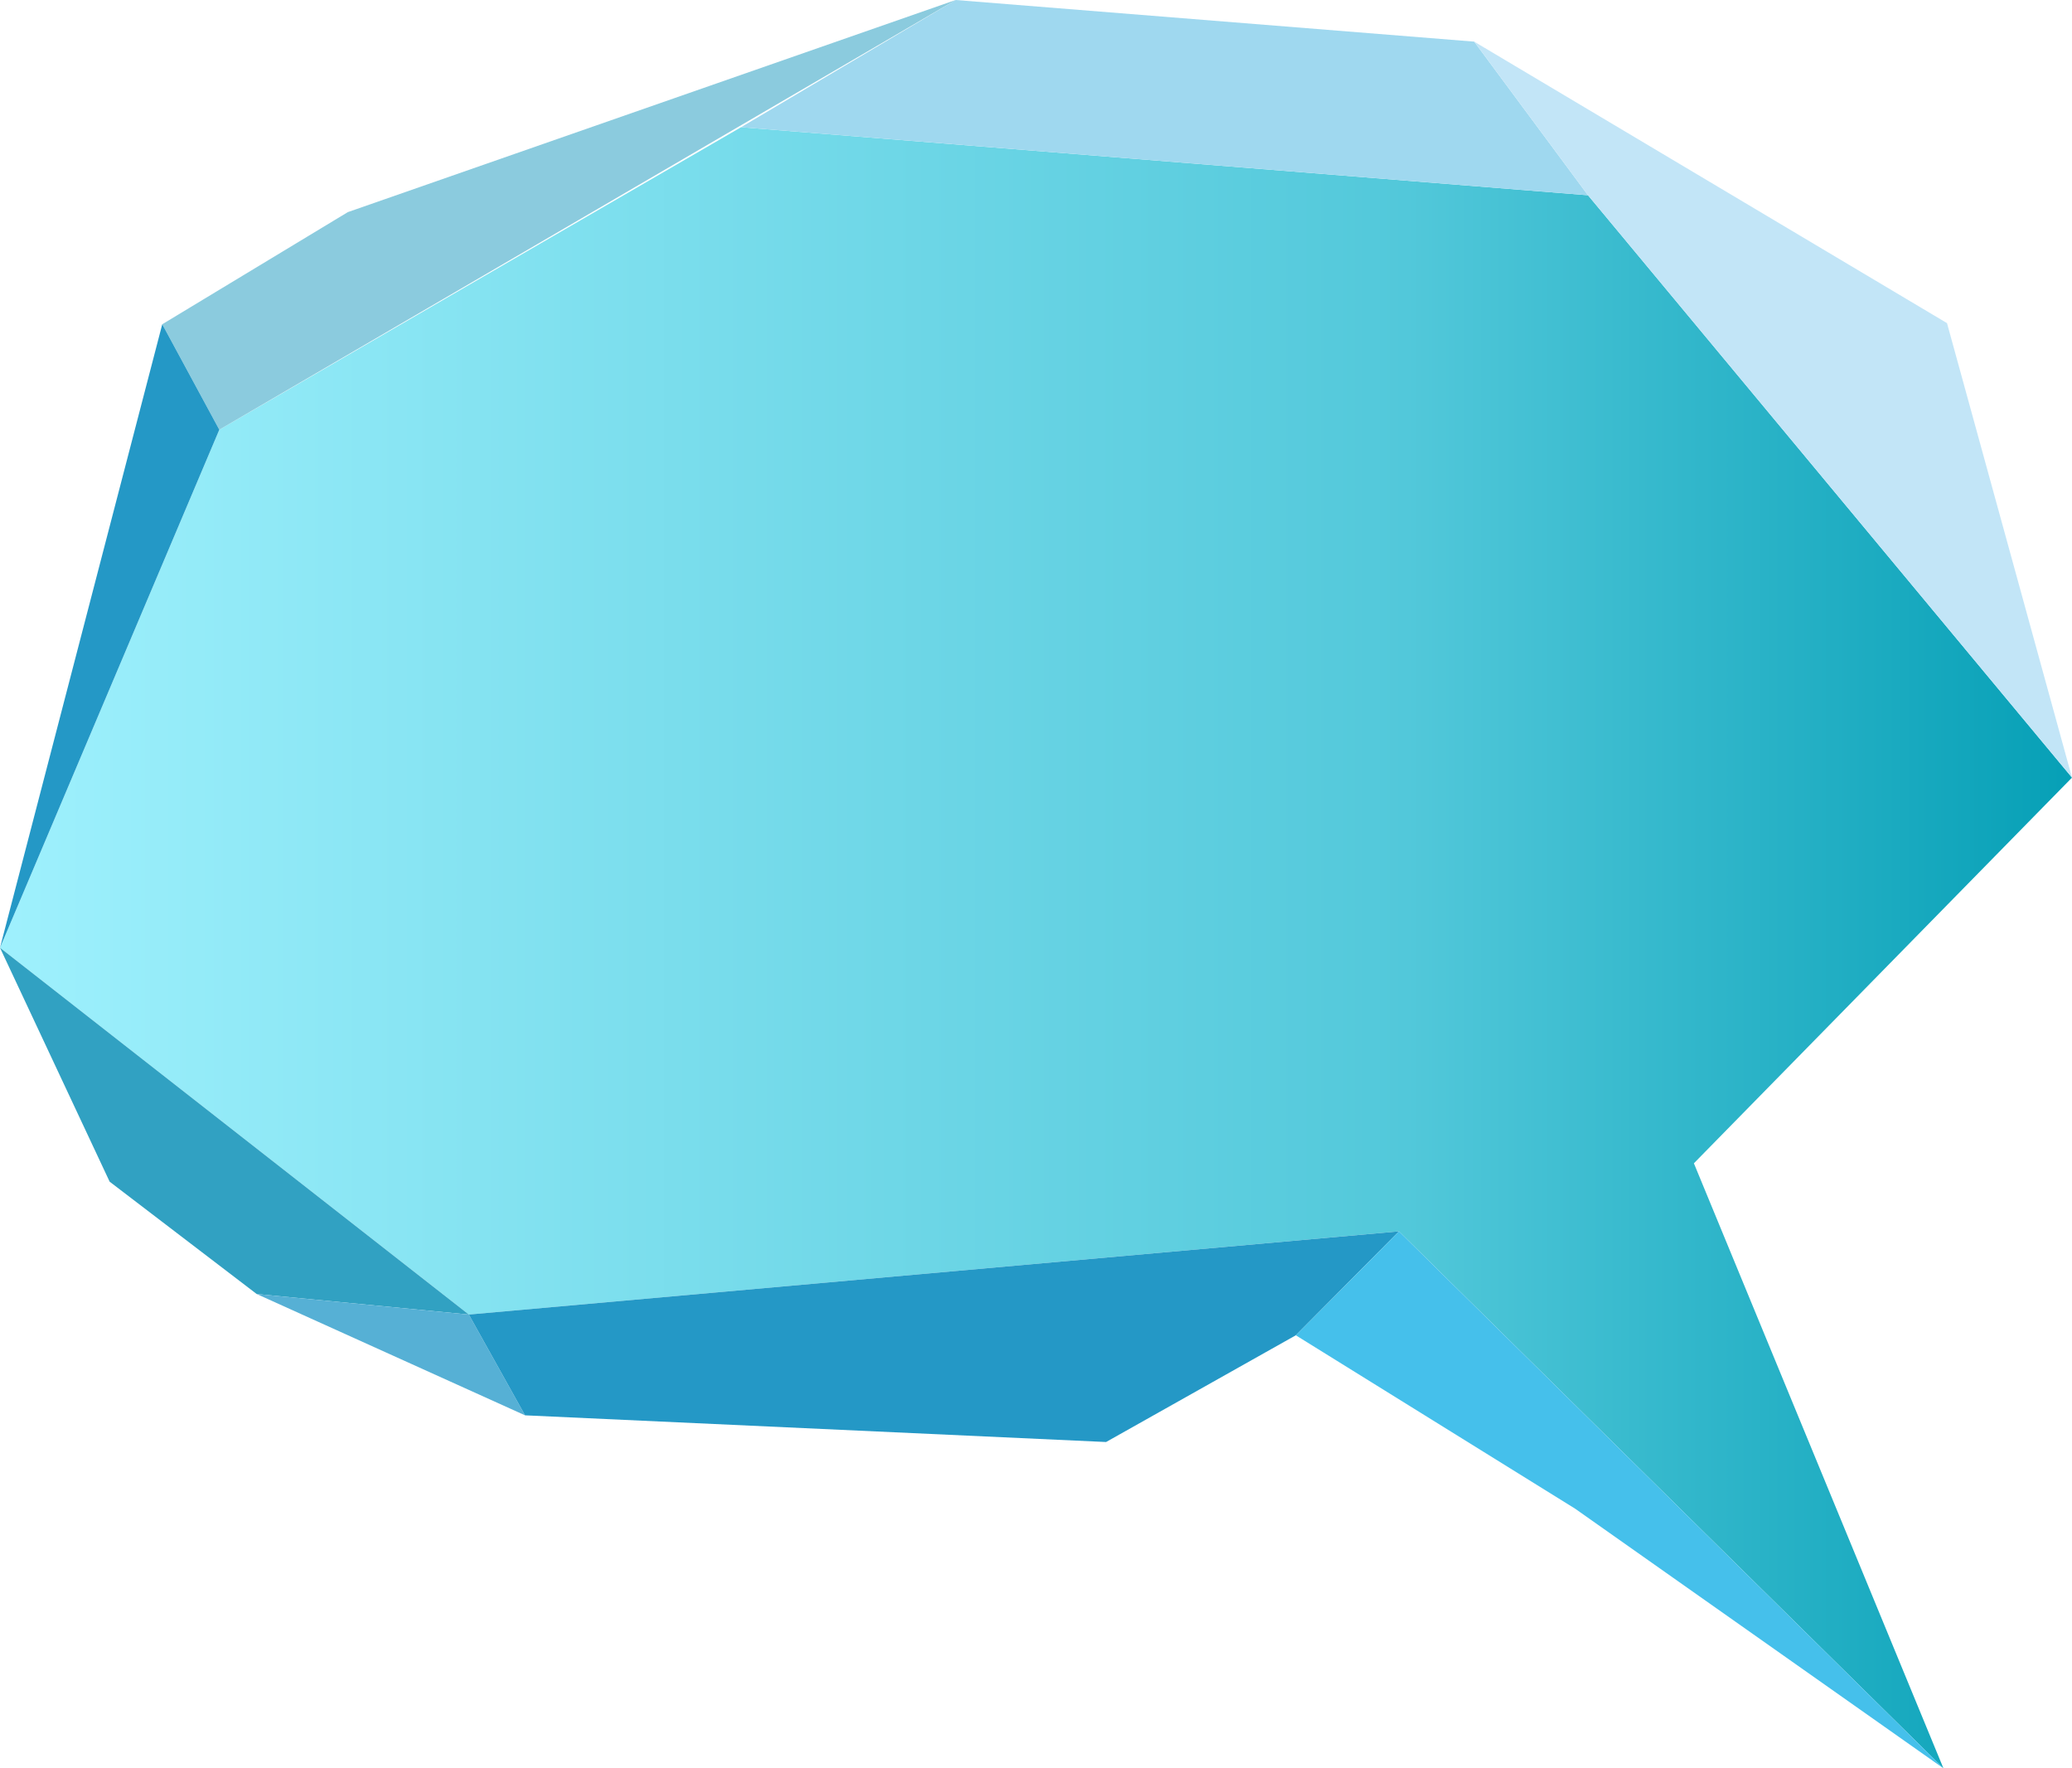
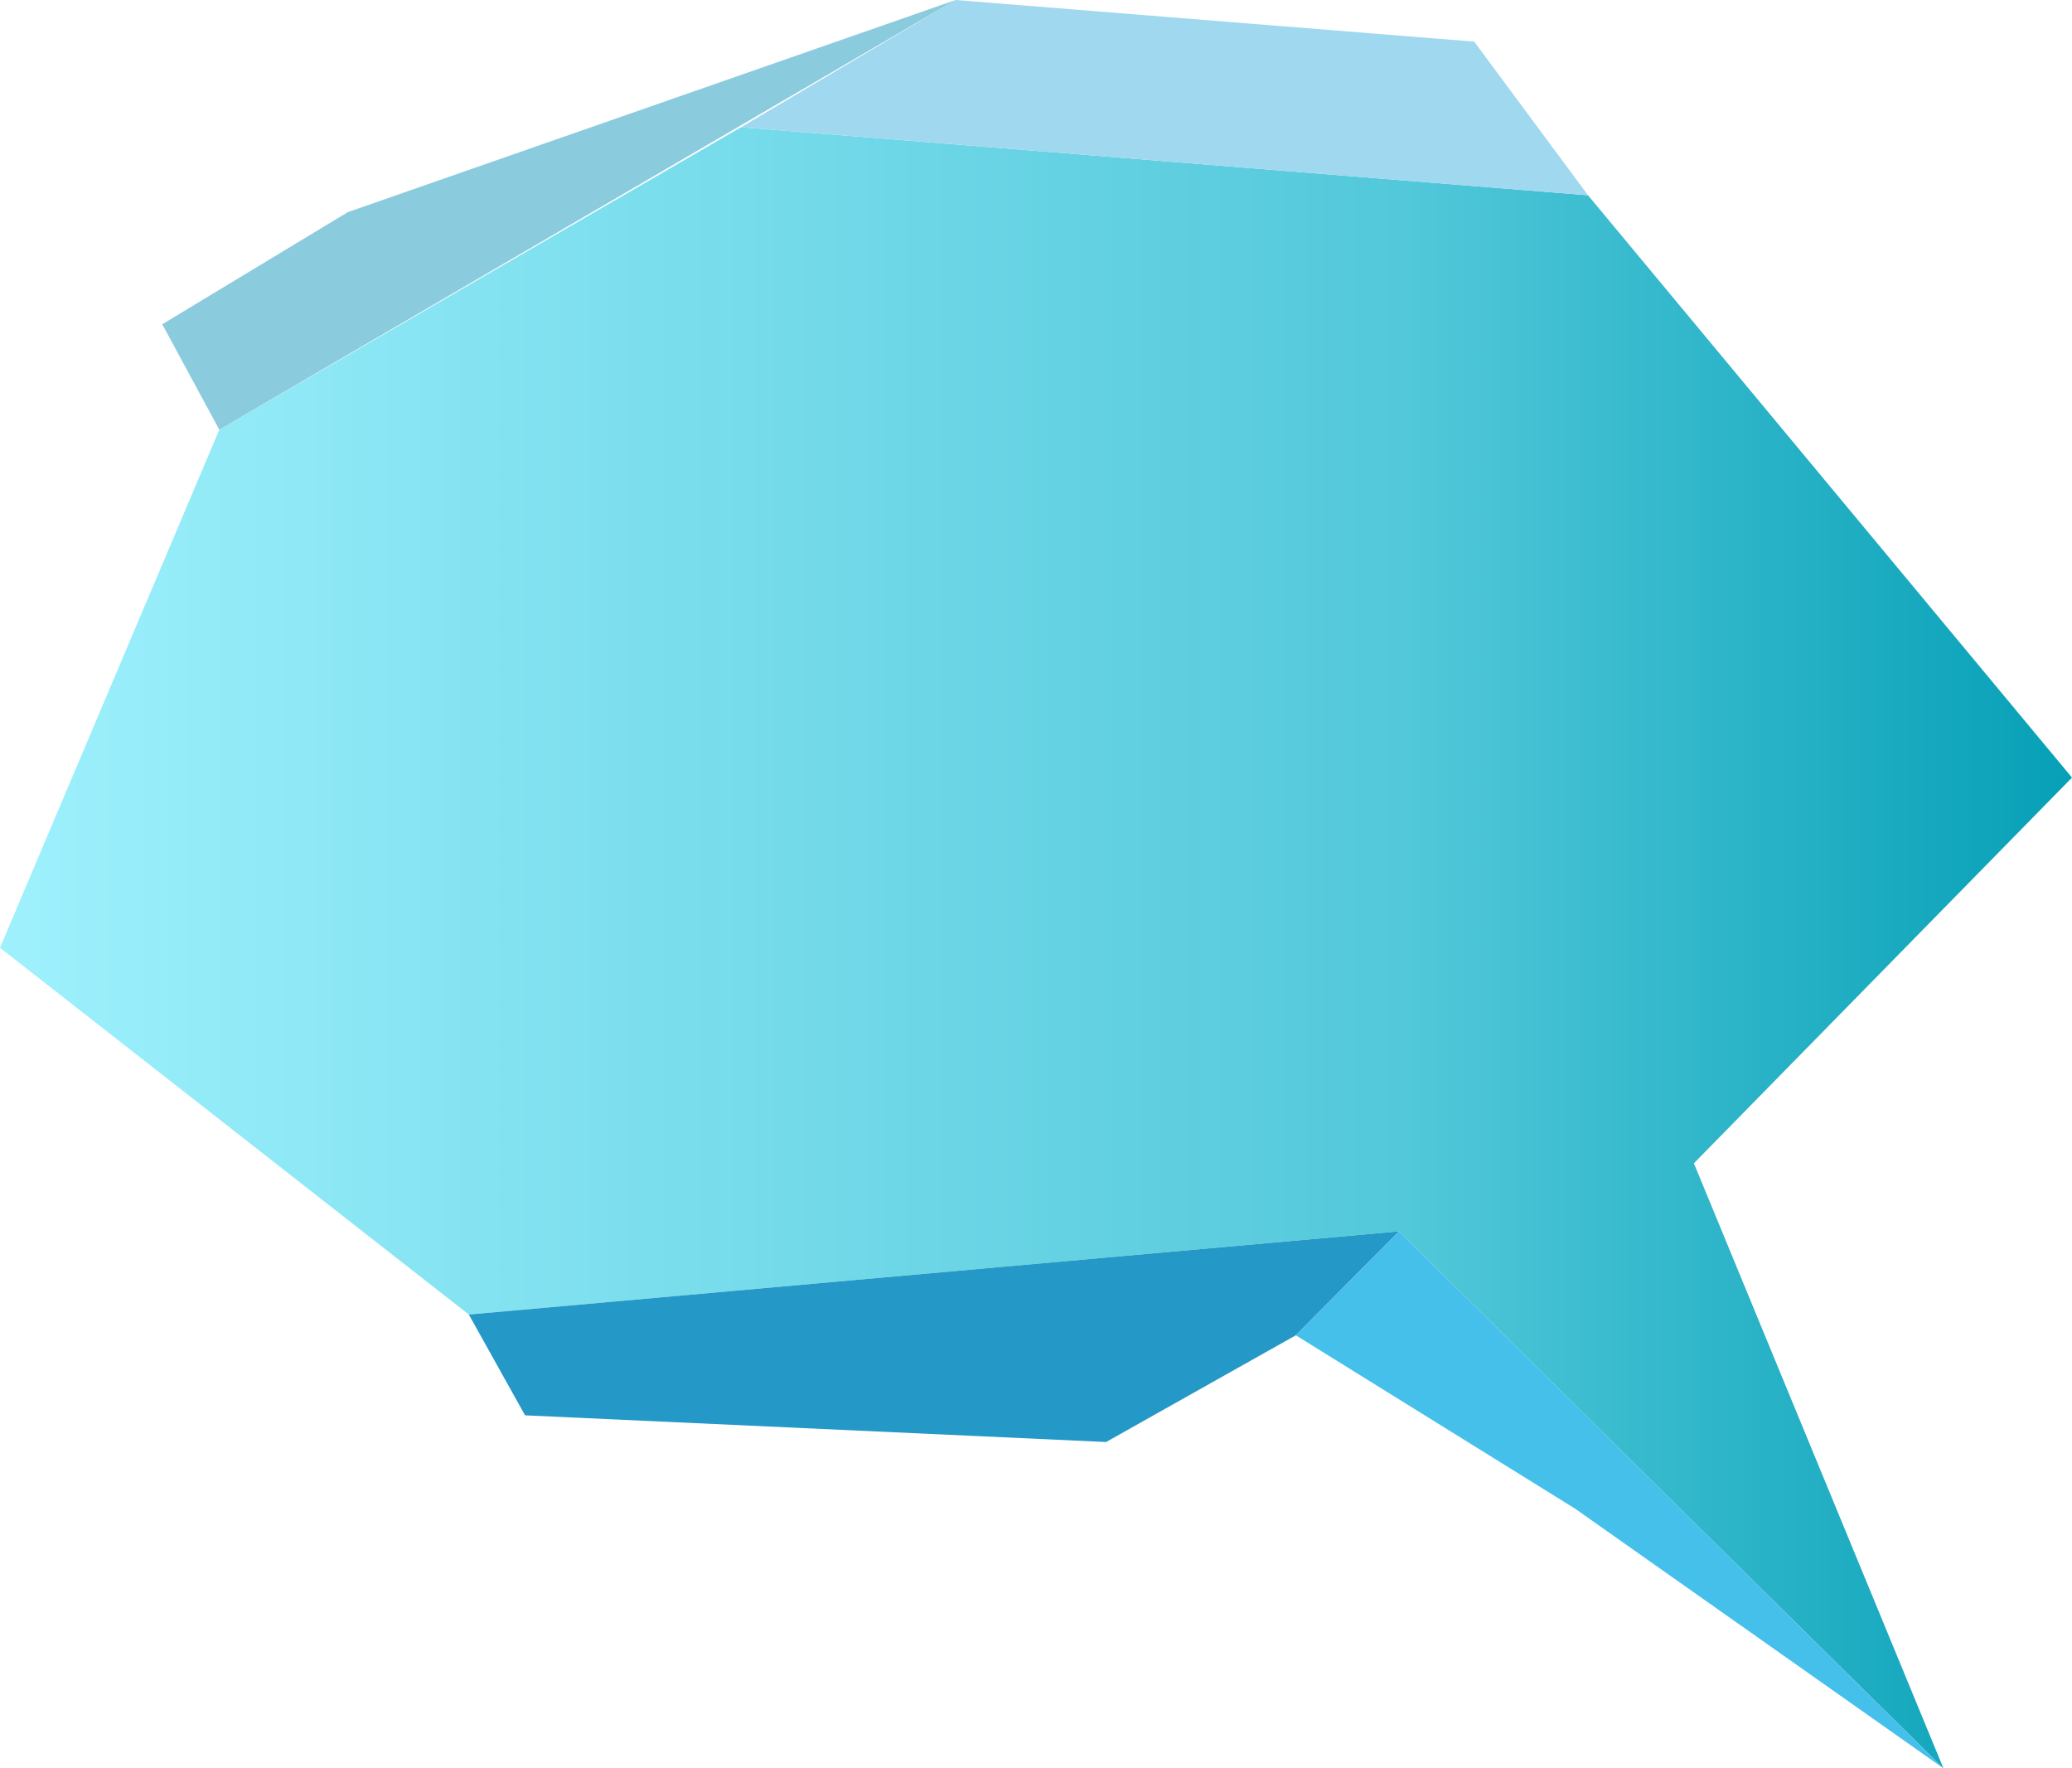
<svg xmlns="http://www.w3.org/2000/svg" xml:space="preserve" width="205.806mm" height="175.625mm" version="1.1" style="shape-rendering:geometricPrecision; text-rendering:geometricPrecision; image-rendering:optimizeQuality; fill-rule:evenodd; clip-rule:evenodd" viewBox="0 0 250909 214114">
  <defs>
    <style type="text/css"> .fil2 {fill:#C2E5F7;fill-rule:nonzero} .fil1 {fill:#9FD8EF;fill-rule:nonzero} .fil3 {fill:#8BCBDE;fill-rule:nonzero} .fil7 {fill:#45C0EB;fill-rule:nonzero} .fil6 {fill:#56B0D5;fill-rule:nonzero} .fil5 {fill:#31A1C2;fill-rule:nonzero} .fil4 {fill:#2498C6;fill-rule:nonzero} .fil0 {fill:url(#id0);fill-rule:nonzero} </style>
    <linearGradient id="id0" gradientUnits="userSpaceOnUse" x1="-9669" y1="114758" x2="255950" y2="114758">
      <stop offset="0" style="stop-opacity:1; stop-color:#A3F3FF" />
      <stop offset="0.678" style="stop-opacity:1; stop-color:#52C8DA" />
      <stop offset="1" style="stop-opacity:1; stop-color:#019DB4" />
    </linearGradient>
  </defs>
  <g id="Слой_x0020_1">
    <polygon class="fil0" points="26556,52031 89741,15402 192302,23644 250909,94155 205122,140856 235341,214114 169409,149098 56775,159171 0,114758 " />
    <polygon class="fil1" points="89741,15402 115723,0 178519,5041 192302,23644 " />
-     <polygon class="fil2" points="178519,5041 235774,39127 250909,94155 192302,23644 " />
    <polygon class="fil3" points="115723,0 42120,25685 19648,39263 26556,52031 " />
-     <polygon class="fil4" points="19648,39263 0,114758 26556,52031 " />
-     <polygon class="fil5" points="0,114758 13278,143083 31084,156684 56775,159171 " />
-     <polygon class="fil6" points="31084,156684 63582,171373 56775,159171 " />
    <polygon class="fil4" points="63582,171373 133941,174604 156916,161681 169409,149098 56775,159171 " />
    <polygon class="fil7" points="156916,161681 190728,182669 235341,214114 169409,149098 " />
  </g>
</svg>